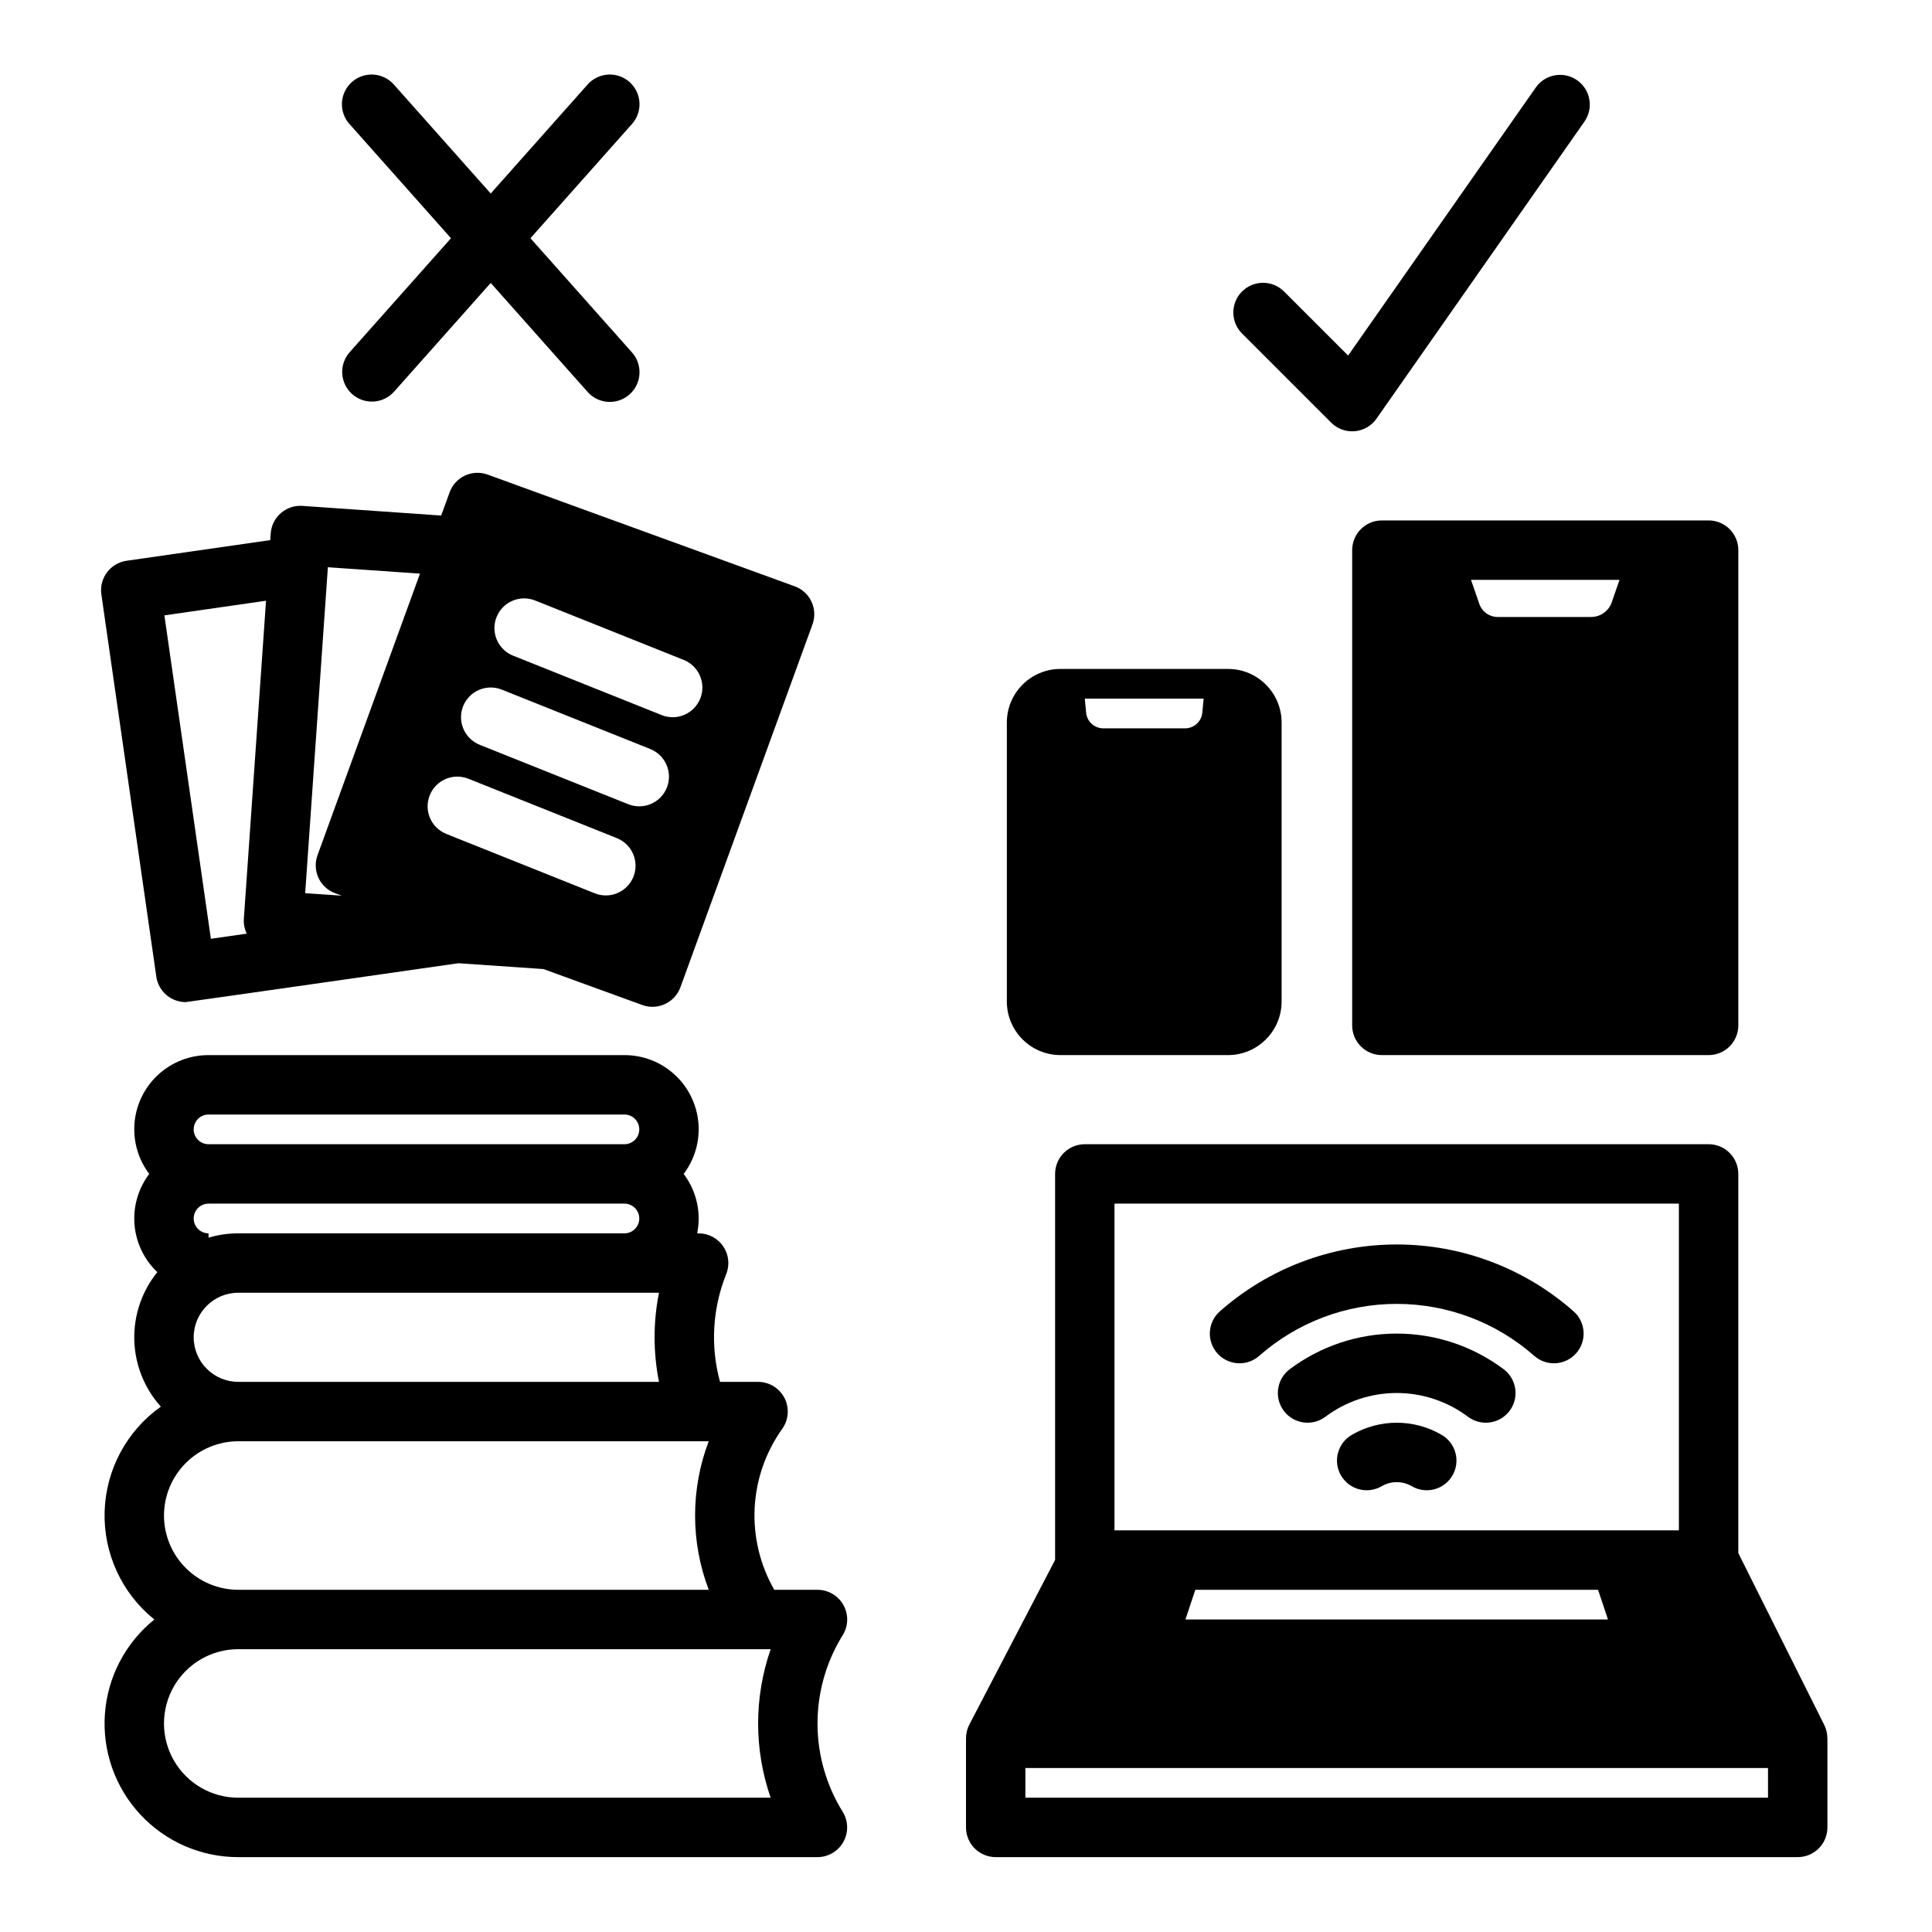
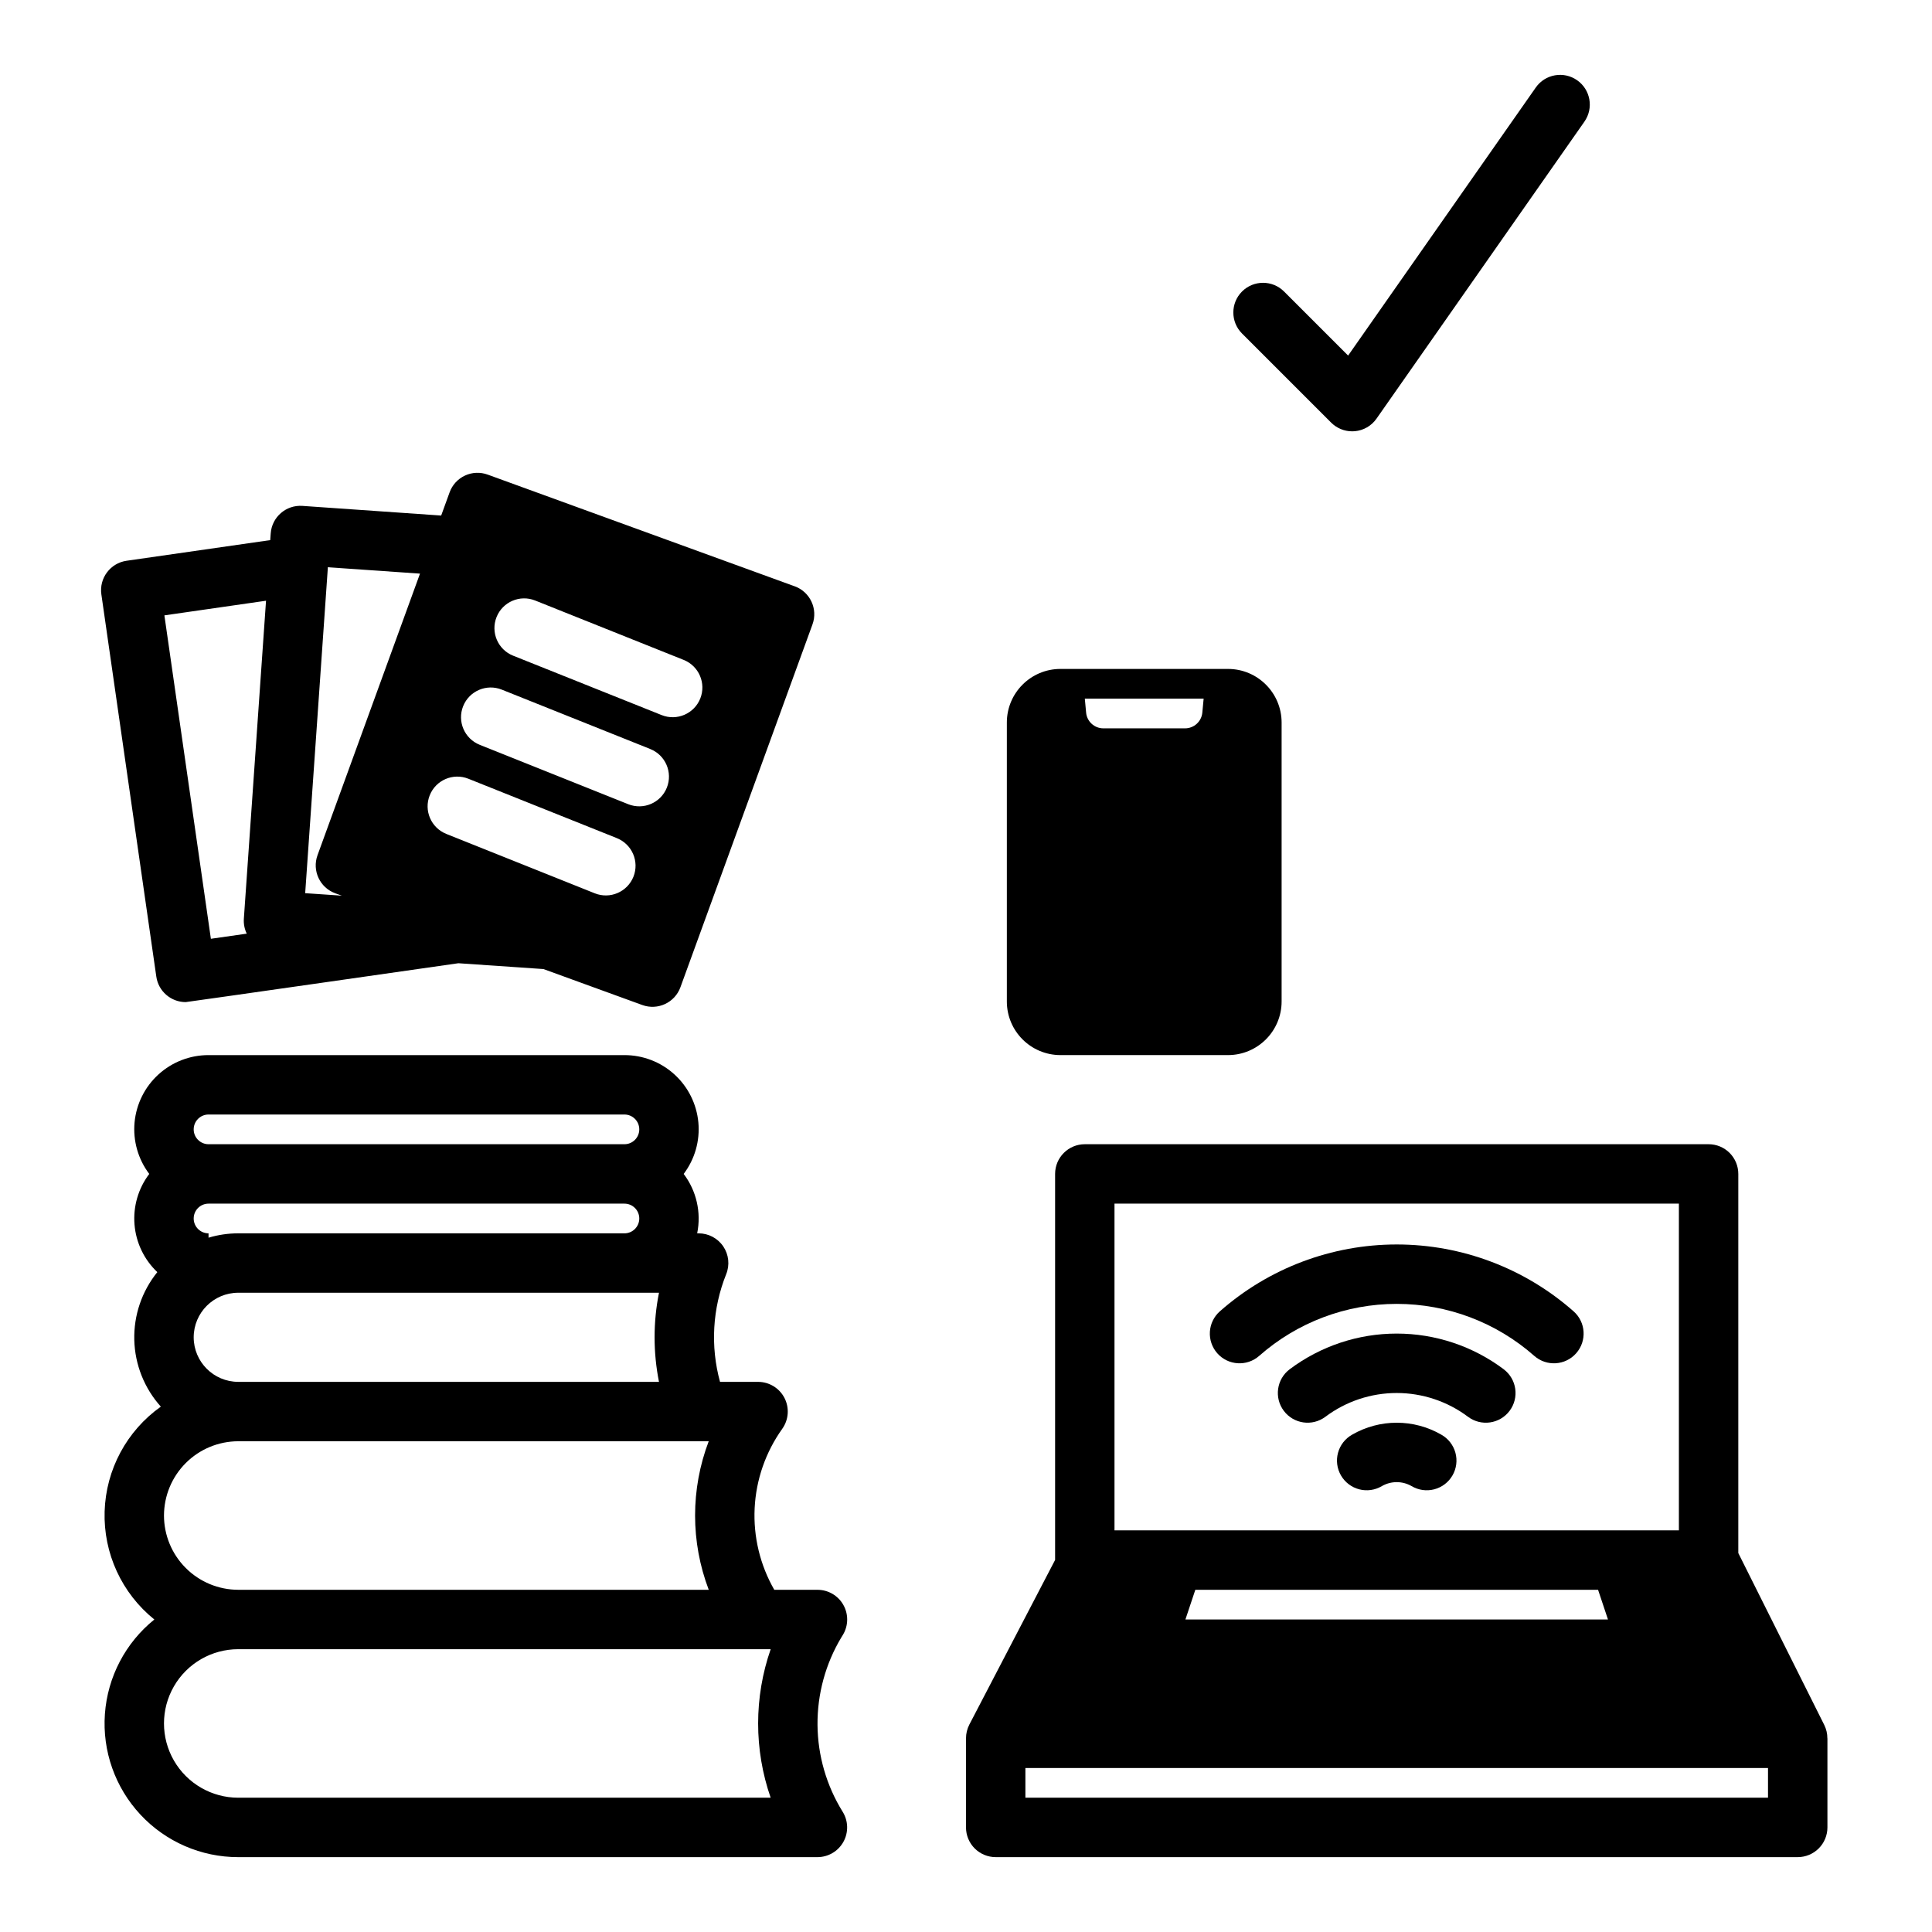
<svg xmlns="http://www.w3.org/2000/svg" fill="#000000" width="800px" height="800px" version="1.1" viewBox="144 144 512 512">
  <g>
    <path d="m367.4 577.22c1.453-2.434 1.484-5.457 0.086-7.922s-4.012-3.984-6.848-3.984h-11.445c-3.769-6.566-5.574-14.078-5.203-21.641 0.375-7.562 2.914-14.855 7.312-21.02 1.711-2.398 1.941-5.555 0.594-8.176-1.352-2.621-4.051-4.269-7-4.269h-10.082c-2.582-9.438-2.008-19.461 1.637-28.543 0.98-2.426 0.688-5.18-0.773-7.348-1.465-2.168-3.91-3.469-6.527-3.469h-0.395 0.004c1.125-5.519-0.176-11.254-3.578-15.746 2.957-3.91 4.344-8.781 3.891-13.664-0.457-4.879-2.719-9.414-6.344-12.711-3.625-3.301-8.355-5.121-13.258-5.113h-110.21c-4.902-0.008-9.629 1.816-13.254 5.113-3.625 3.297-5.887 7.832-6.344 12.711-0.453 4.883 0.934 9.754 3.891 13.664-2.91 3.84-4.301 8.621-3.906 13.422 0.395 4.801 2.543 9.289 6.043 12.602-4.109 5.086-6.273 11.465-6.102 17.996 0.172 6.535 2.668 12.793 7.035 17.652-9.043 6.41-14.559 16.695-14.898 27.777-0.34 11.082 4.539 21.68 13.176 28.633-7.656 6.168-12.402 15.242-13.102 25.047-0.703 9.809 2.707 19.465 9.41 26.656 6.699 7.195 16.09 11.277 25.922 11.273h153.5c2.856-0.004 5.484-1.547 6.875-4.043 1.387-2.492 1.32-5.543-0.184-7.969-4.297-6.926-6.609-14.898-6.672-23.047-0.066-8.152 2.113-16.164 6.301-23.152zm-172.07-110.31c0-2.172 1.766-3.934 3.938-3.934h110.21c2.176 0 3.938 1.762 3.938 3.934 0 2.176-1.762 3.938-3.938 3.938h-102.34c-2.664 0-5.316 0.387-7.871 1.152v-1.152c-2.172 0-3.938-1.762-3.938-3.938zm3.938-27.551h110.21c2.176 0 3.938 1.762 3.938 3.934 0 2.176-1.762 3.938-3.938 3.938h-110.21c-2.172 0-3.938-1.762-3.938-3.938 0-2.172 1.766-3.934 3.938-3.934zm-3.938 59.039c0.008-6.519 5.293-11.801 11.809-11.809h111.5c-1.555 7.797-1.555 15.82 0 23.617h-111.5c-6.516-0.008-11.801-5.289-11.809-11.809zm-7.871 47.23v0.004c0.008-5.219 2.082-10.223 5.773-13.91 3.688-3.691 8.691-5.766 13.906-5.773h124.68c-4.82 12.68-4.816 26.688 0.008 39.363h-124.69c-5.215-0.008-10.219-2.082-13.906-5.773-3.691-3.688-5.766-8.691-5.773-13.906zm160.77 74.785h-141.09c-7.031 0-13.527-3.75-17.043-9.84-3.516-6.09-3.516-13.59 0-19.68 3.516-6.09 10.012-9.84 17.043-9.84h141.1c-4.434 12.746-4.434 26.613-0.008 39.359z" />
    <path d="m425.02 423.61h44.426c7.836-0.008 14.184-6.359 14.195-14.195v-73.945c-0.012-7.836-6.359-14.188-14.195-14.195h-44.426c-7.84 0.008-14.188 6.359-14.195 14.195v73.945c0.008 7.836 6.356 14.188 14.195 14.195zm37.957-94.465-0.348 3.703v0.004c-0.223 2.359-2.203 4.164-4.574 4.168h-21.648c-2.371 0-4.356-1.809-4.574-4.168l-0.344-3.707z" />
-     <path d="m502.34 289.79v125.95c0 2.09 0.828 4.09 2.305 5.566 1.477 1.477 3.477 2.305 5.566 2.305h86.594c2.086 0 4.09-0.828 5.566-2.305 1.473-1.477 2.305-3.477 2.305-5.566v-125.95c0-2.086-0.832-4.09-2.305-5.566-1.477-1.477-3.481-2.305-5.566-2.305h-86.594c-4.348 0-7.871 3.523-7.871 7.871zm70.848 7.871-2.066 5.965c-0.805 2.32-2.988 3.875-5.441 3.879h-24.777c-2.195 0-4.152-1.395-4.871-3.469l-2.203-6.371z" />
-     <path d="m237.33 248.44c3.25 2.887 8.227 2.594 11.113-0.656l25.605-28.801 25.605 28.805v-0.004c1.375 1.598 3.336 2.574 5.438 2.711 2.102 0.141 4.172-0.57 5.75-1.969 1.574-1.402 2.519-3.375 2.629-5.481 0.109-2.102-0.629-4.164-2.051-5.719l-26.844-30.195 26.84-30.195c1.422-1.555 2.16-3.613 2.055-5.719-0.109-2.106-1.059-4.078-2.633-5.477-1.574-1.398-3.644-2.109-5.75-1.973-2.102 0.141-4.062 1.117-5.438 2.711l-25.602 28.805-25.605-28.805c-1.379-1.594-3.336-2.57-5.438-2.711-2.106-0.137-4.176 0.574-5.75 1.973-1.574 1.398-2.523 3.371-2.633 5.477s0.633 4.164 2.055 5.719l26.84 30.195-26.84 30.195c-2.891 3.25-2.598 8.227 0.652 11.113z" />
    <path d="m496.77 256c1.477 1.477 3.477 2.305 5.566 2.305 0.227 0 0.457-0.012 0.688-0.031v0.004c2.32-0.203 4.43-1.422 5.762-3.328l55.105-78.719v-0.004c2.492-3.559 1.625-8.469-1.934-10.961-3.562-2.496-8.473-1.629-10.965 1.934l-49.727 71.031-16.98-16.98c-3.074-3.074-8.059-3.074-11.133 0-3.074 3.074-3.074 8.059 0 11.133z" />
    <path d="m628.27 604.67c0.004-1.223-0.273-2.426-0.816-3.523l-22.785-45.566v-100.48c0-2.086-0.832-4.09-2.305-5.566-1.477-1.477-3.481-2.305-5.566-2.305h-165.31c-4.348 0-7.875 3.523-7.875 7.871v102.3l-22.73 43.633c-0.578 1.125-0.883 2.371-0.879 3.637h-0.004v23.617c0 2.086 0.828 4.09 2.305 5.566 1.477 1.473 3.477 2.305 5.566 2.305h212.54c2.09 0 4.09-0.832 5.566-2.305 1.477-1.477 2.309-3.481 2.309-5.566v-23.617zm-39.348-141.7v86.594l-149.57-0.004v-86.59zm-18.793 110.21h-111.98l2.625-7.871h106.73zm-154.39 47.23v-7.871h196.8v7.871z" />
    <path d="m525.96 524.2c-7.312-4.219-16.316-4.219-23.629 0-1.836 1.031-3.184 2.754-3.738 4.785-0.559 2.031-0.277 4.199 0.777 6.023 1.055 1.82 2.793 3.144 4.832 3.676 2.039 0.531 4.203 0.223 6.012-0.855 2.438-1.395 5.426-1.395 7.863 0 1.809 1.078 3.973 1.387 6.012 0.855 2.039-0.531 3.781-1.855 4.832-3.676 1.055-1.824 1.336-3.992 0.777-6.023-0.555-2.031-1.902-3.754-3.738-4.785z" />
    <path d="m542.49 506.86c-8.18-6.133-18.125-9.449-28.348-9.449-10.227 0-20.172 3.316-28.352 9.449-3.477 2.613-4.18 7.551-1.566 11.027 2.609 3.477 7.547 4.18 11.023 1.57 5.449-4.086 12.082-6.297 18.895-6.297s13.441 2.211 18.891 6.297c3.477 2.609 8.41 1.91 11.023-1.566 2.609-3.477 1.91-8.41-1.566-11.023z" />
    <path d="m477.7 503.32c10.066-8.879 23.027-13.777 36.449-13.777 13.418 0 26.379 4.898 36.445 13.777 3.262 2.875 8.234 2.566 11.113-0.695 2.875-3.262 2.566-8.238-0.695-11.113-12.941-11.418-29.605-17.715-46.863-17.715-17.258 0-33.926 6.297-46.867 17.715-1.566 1.379-2.519 3.328-2.648 5.41-0.129 2.086 0.574 4.137 1.953 5.703 2.879 3.262 7.856 3.57 11.113 0.695z" />
    <path d="m354.61 299.38-81.379-29.609 0.004 0.004c-1.961-0.719-4.129-0.625-6.019 0.258-1.895 0.883-3.356 2.481-4.066 4.445l-2.234 6.148-36.773-2.559c-4.336-0.305-8.098 2.965-8.402 7.301l-0.129 1.77-38.082 5.473c-4.301 0.625-7.285 4.613-6.668 8.918l14.562 101.29c0.555 3.871 3.871 6.746 7.781 6.75 0.375 0 72.273-10.301 72.273-10.301l22.543 1.543 26.203 9.535h0.004c4.086 1.477 8.594-0.625 10.086-4.703l35-96.168c1.488-4.086-0.617-8.605-4.703-10.098zm-145.22 92.047-9.504 1.359-12.32-85.707 26.934-3.879-5.875 84.262v-0.004c-0.094 1.367 0.168 2.734 0.766 3.969zm23.457-10.695 1.742 0.629-9.711-0.66 6.012-86.375 24.414 1.691-27.16 74.625c-1.484 4.086 0.621 8.602 4.707 10.086zm79.016-4.379 0.004-0.004c-1.617 4.035-6.199 6-10.234 4.391l-39.359-15.742v-0.004c-4.039-1.613-6.004-6.195-4.391-10.23 1.613-4.039 6.195-6.004 10.234-4.391l39.359 15.742v0.004c4.035 1.613 6 6.195 4.391 10.23zm8.855-23.617h0.004c-1.617 4.035-6.195 6-10.234 4.387l-39.359-15.742c-4.039-1.617-6.004-6.195-4.391-10.234 1.613-4.039 6.195-6.004 10.234-4.391l39.359 15.742v0.004c4.035 1.613 6 6.195 4.391 10.234zm8.855-23.617h0.004c-1.617 4.035-6.195 6-10.234 4.387l-39.359-15.742c-4.039-1.613-6.004-6.195-4.391-10.234 1.613-4.039 6.195-6.004 10.234-4.387l39.359 15.742c4.039 1.617 6 6.195 4.391 10.234z" />
  </g>
</svg>